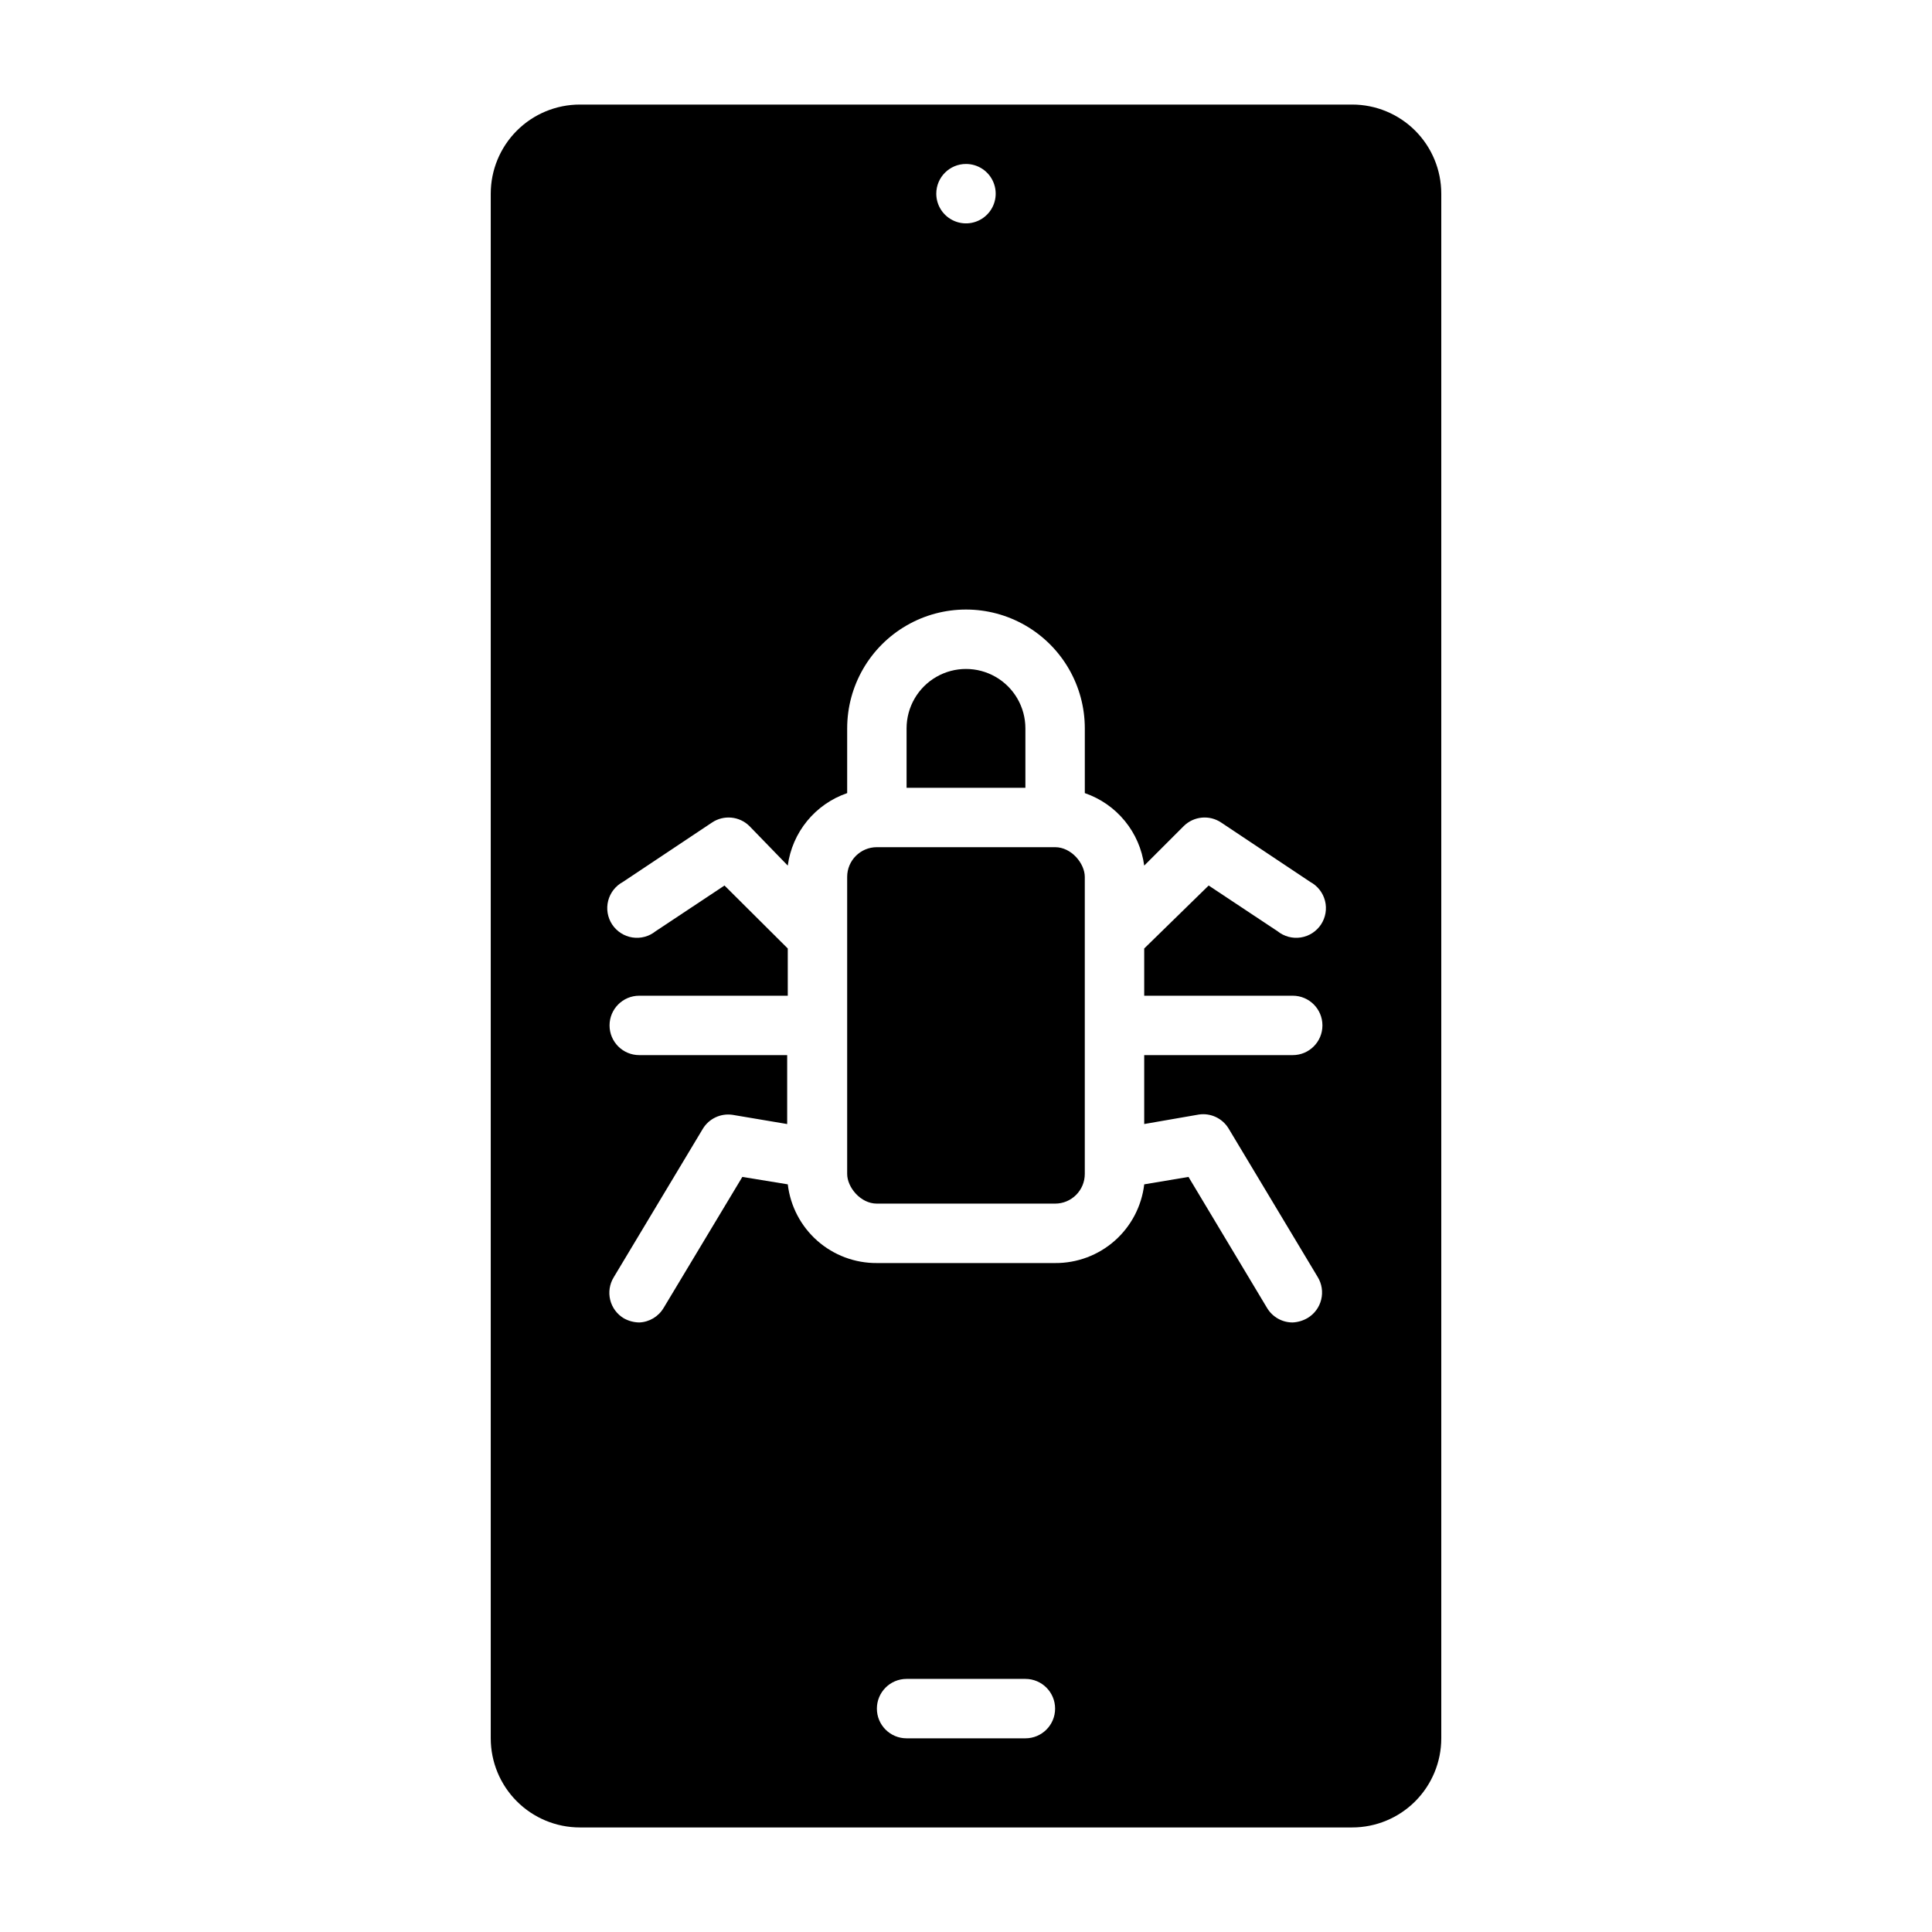
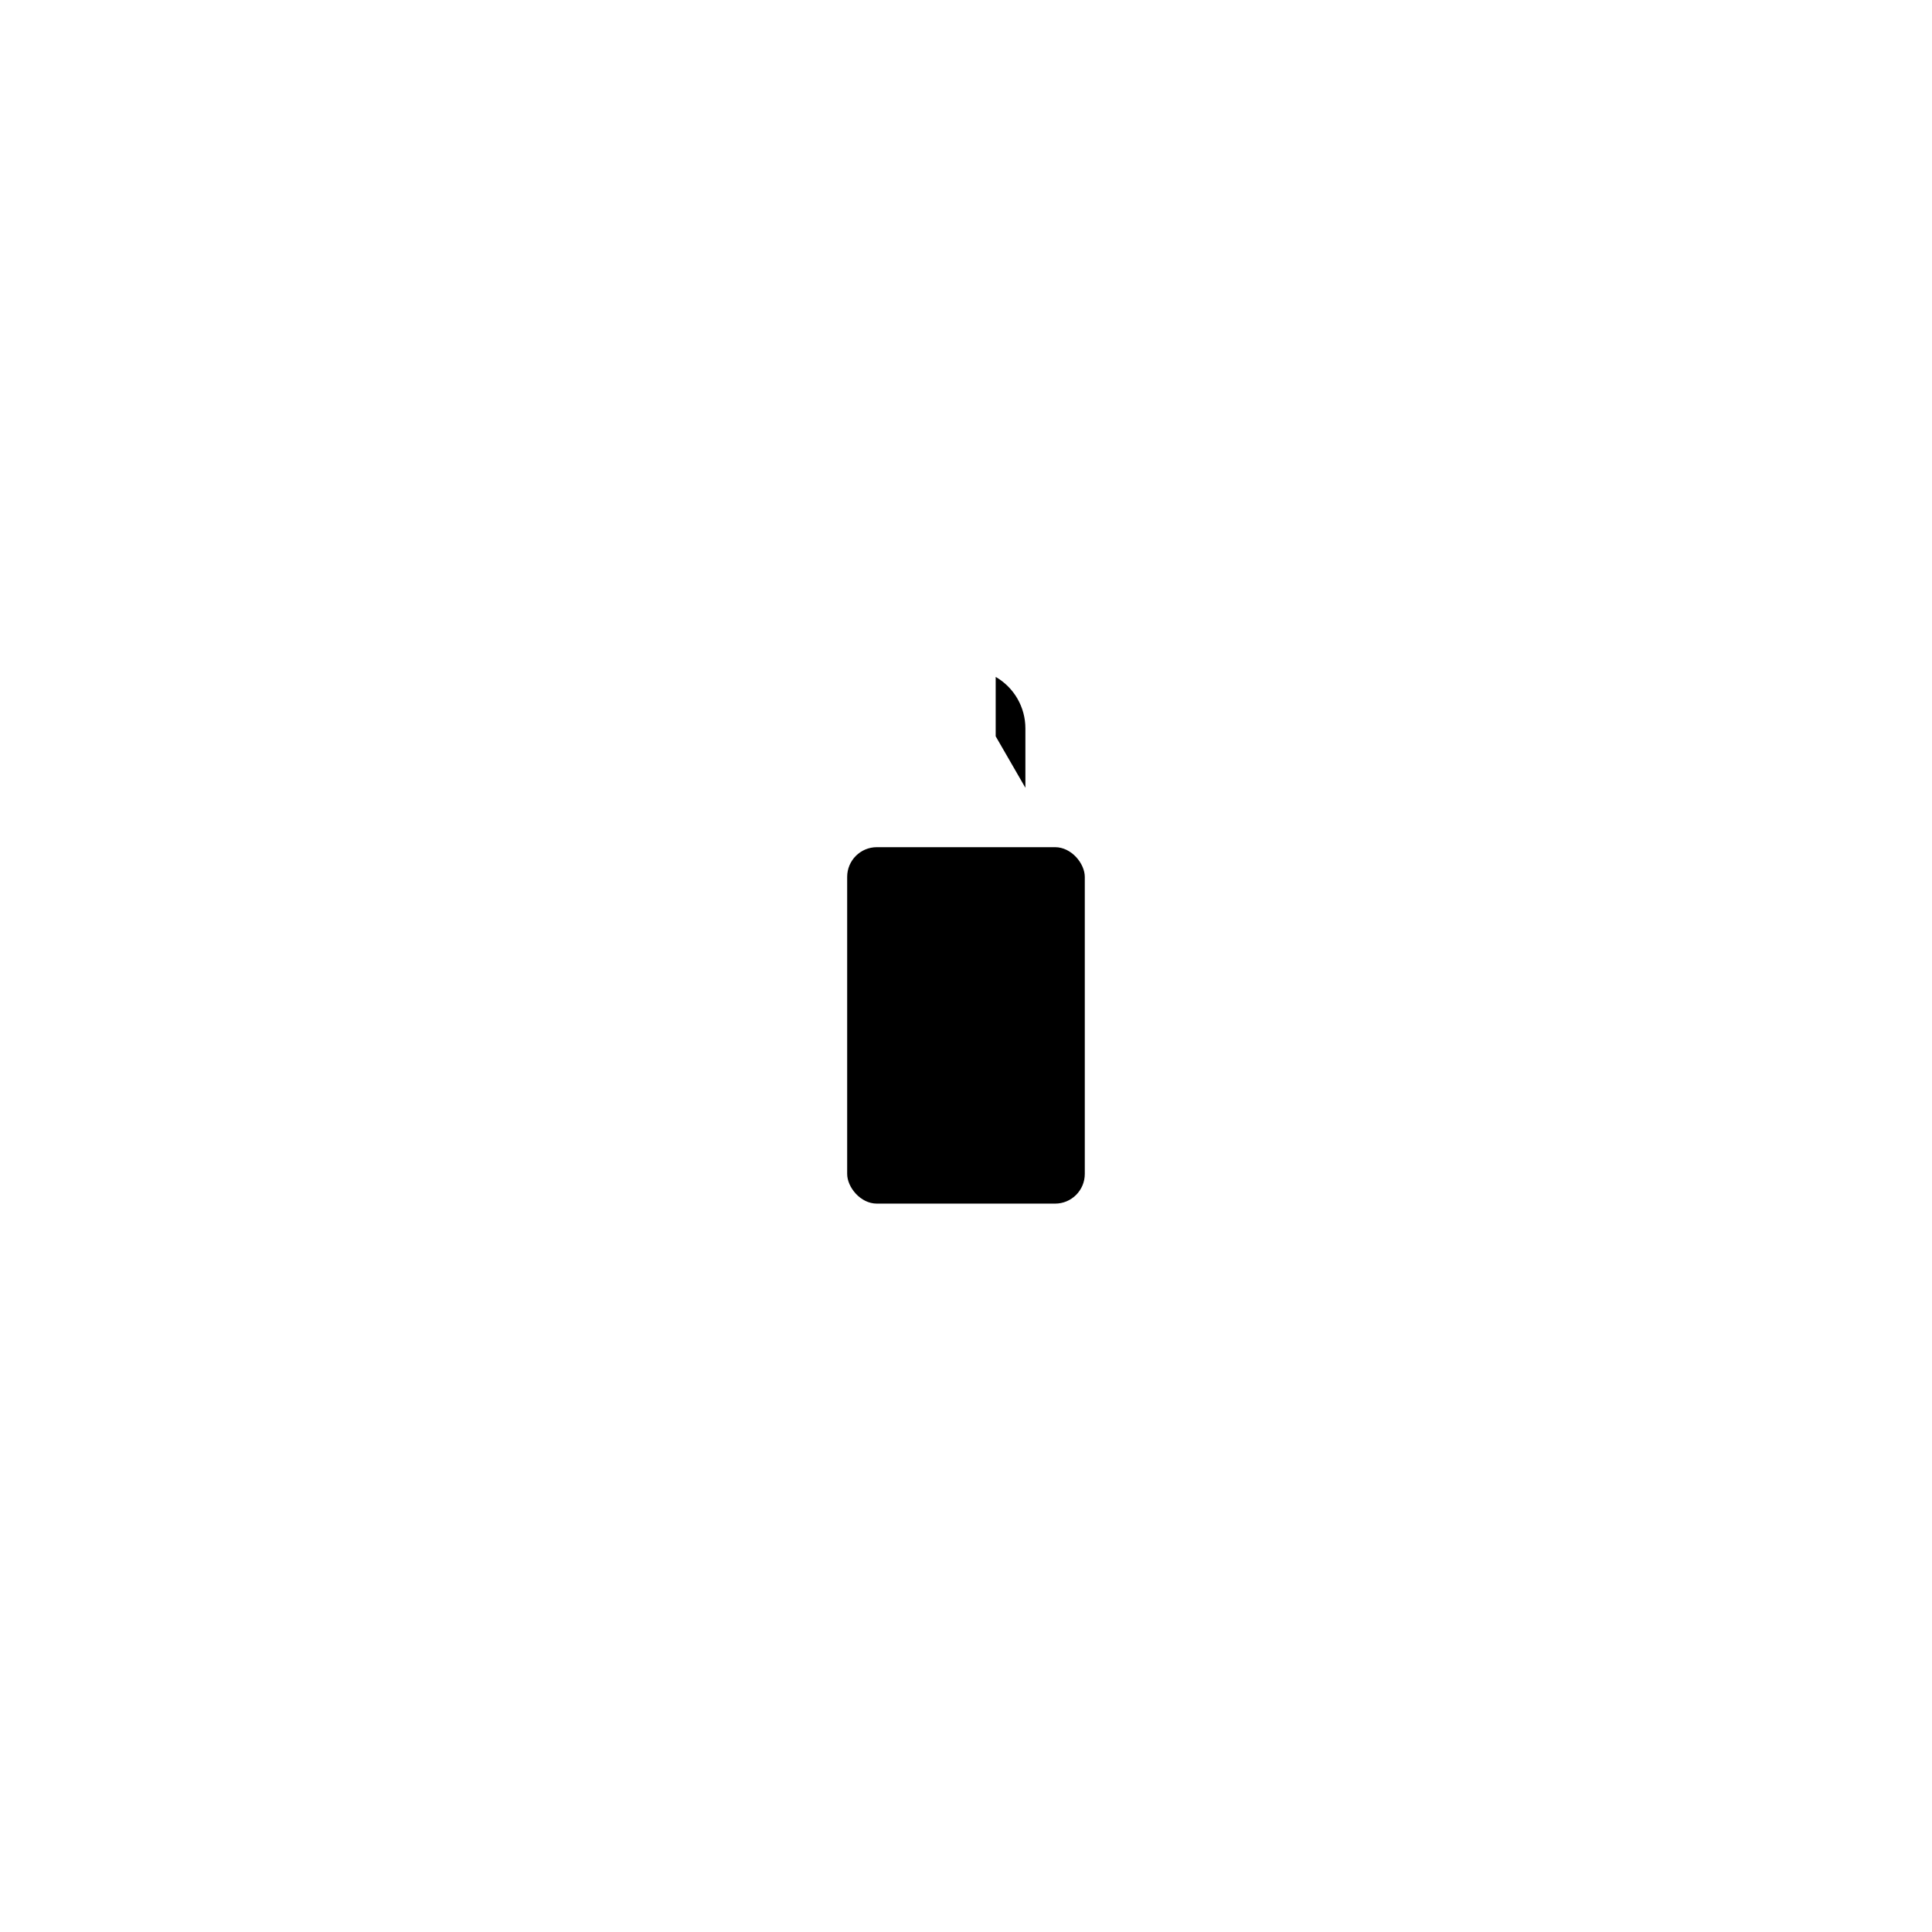
<svg xmlns="http://www.w3.org/2000/svg" fill="#000000" width="800px" height="800px" version="1.1" viewBox="144 144 512 512">
  <g>
-     <path d="m502.34 171.71h-204.67c-6.266 0-12.273 2.488-16.699 6.914-4.43 4.43-6.918 10.438-6.918 16.699v409.35c0 6.262 2.488 12.27 6.918 16.699 4.426 4.43 10.434 6.918 16.699 6.918h204.67c6.262 0 12.27-2.488 16.699-6.918 4.426-4.43 6.914-10.438 6.914-16.699v-409.35c0-6.262-2.488-12.27-6.914-16.699-4.43-4.426-10.438-6.914-16.699-6.914zm-102.34 15.742c3.184 0 6.055 1.918 7.269 4.859 1.219 2.941 0.547 6.328-1.703 8.578-2.254 2.254-5.641 2.926-8.582 1.707s-4.859-4.086-4.859-7.273c0-4.348 3.527-7.871 7.875-7.871zm15.742 417.22h-31.488c-4.348 0-7.871-3.523-7.871-7.871 0-4.348 3.523-7.875 7.871-7.875h31.488c4.348 0 7.871 3.527 7.871 7.875 0 4.348-3.523 7.871-7.871 7.871zm45.973-165.31c3.129-0.461 6.231 0.996 7.871 3.699l23.617 39.359c1.098 1.793 1.43 3.949 0.926 5.992-0.5 2.039-1.797 3.793-3.602 4.871-1.199 0.703-2.547 1.109-3.938 1.18-2.762 0.02-5.332-1.418-6.769-3.777l-20.859-34.793-11.73 1.969c-0.68 5.773-3.461 11.094-7.82 14.945-4.356 3.848-9.98 5.953-15.797 5.914h-47.23c-5.812 0.039-11.438-2.066-15.797-5.914-4.356-3.852-7.141-9.172-7.82-14.945l-12.043-1.969-20.859 34.715h-0.004c-1.355 2.297-3.785 3.75-6.453 3.856-1.434-0.02-2.84-0.398-4.094-1.102-1.805-1.078-3.102-2.832-3.606-4.871-0.5-2.043-0.168-4.199 0.93-5.992l23.617-39.359c1.641-2.703 4.742-4.16 7.871-3.699l14.484 2.441v-18.266h-39.203c-4.348 0-7.871-3.523-7.871-7.871 0-4.348 3.523-7.871 7.871-7.871h39.359v-12.516l-16.766-16.688-18.262 12.121h-0.004c-1.723 1.387-3.953 1.988-6.141 1.648-2.191-0.34-4.133-1.586-5.359-3.43-1.223-1.848-1.609-4.125-1.07-6.273 0.539-2.144 1.961-3.965 3.914-5.016l23.617-15.742h-0.004c3.113-2.082 7.258-1.688 9.922 0.945l10.152 10.469c0.582-4.348 2.363-8.449 5.144-11.84 2.781-3.394 6.449-5.945 10.602-7.367v-17.16c0-11.25 6-21.645 15.742-27.27 9.742-5.625 21.746-5.625 31.488 0 9.742 5.625 15.746 16.02 15.746 27.27v17.16c4.148 1.422 7.816 3.973 10.598 7.367 2.781 3.391 4.562 7.492 5.144 11.84l10.469-10.469c2.664-2.633 6.809-3.027 9.922-0.945l23.617 15.742h-0.004c1.953 1.051 3.371 2.871 3.914 5.016 0.539 2.148 0.152 4.426-1.07 6.273-1.227 1.844-3.168 3.09-5.359 3.43-2.188 0.34-4.418-0.262-6.144-1.648l-18.262-12.121-17.082 16.688v12.516h39.359c4.348 0 7.871 3.523 7.871 7.871 0 4.348-3.523 7.871-7.871 7.871h-39.359v18.262z" />
    <path d="m376.38 368.51h47.23c4.348 0 7.871 4.348 7.871 7.871v78.719c0 4.348-3.523 7.871-7.871 7.871h-47.23c-4.348 0-7.871-4.348-7.871-7.871v-78.719c0-4.348 3.523-7.871 7.871-7.871z" />
-     <path d="m415.74 352.77v-15.742c0-5.625-3-10.824-7.871-13.637s-10.875-2.812-15.746 0-7.871 8.012-7.871 13.637v15.742z" />
+     <path d="m415.74 352.77v-15.742c0-5.625-3-10.824-7.871-13.637v15.742z" />
  </g>
</svg>